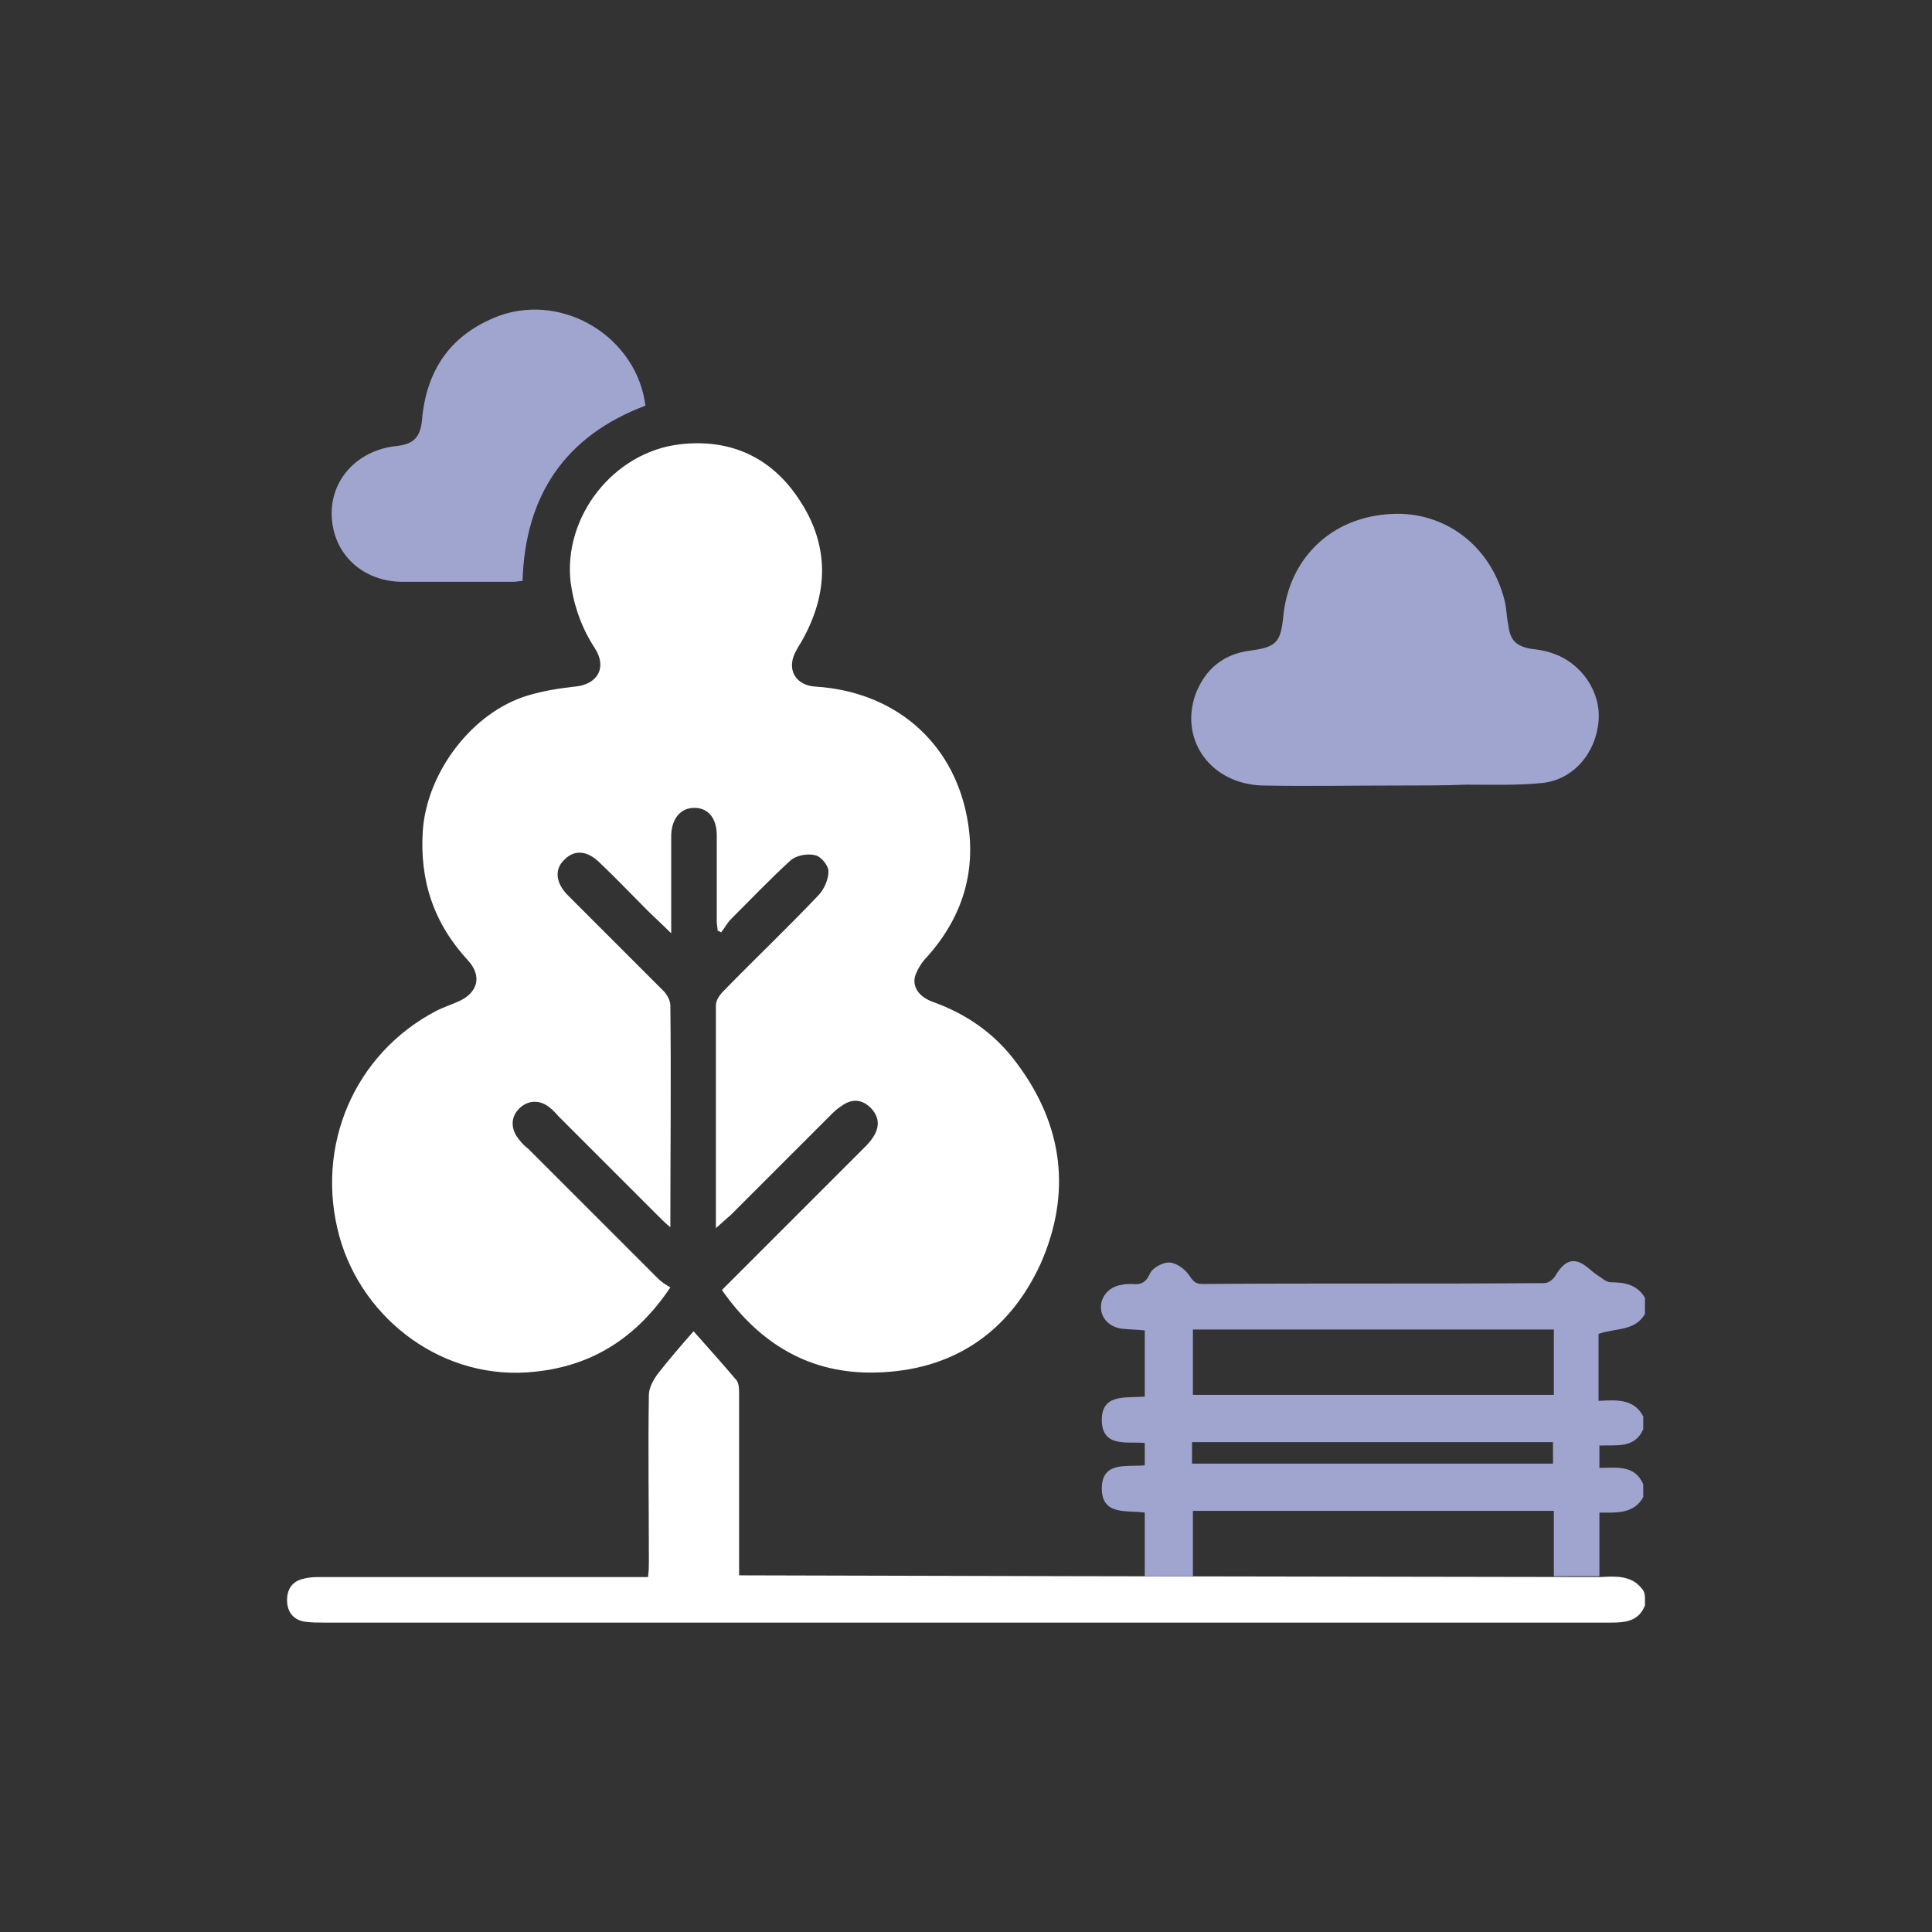
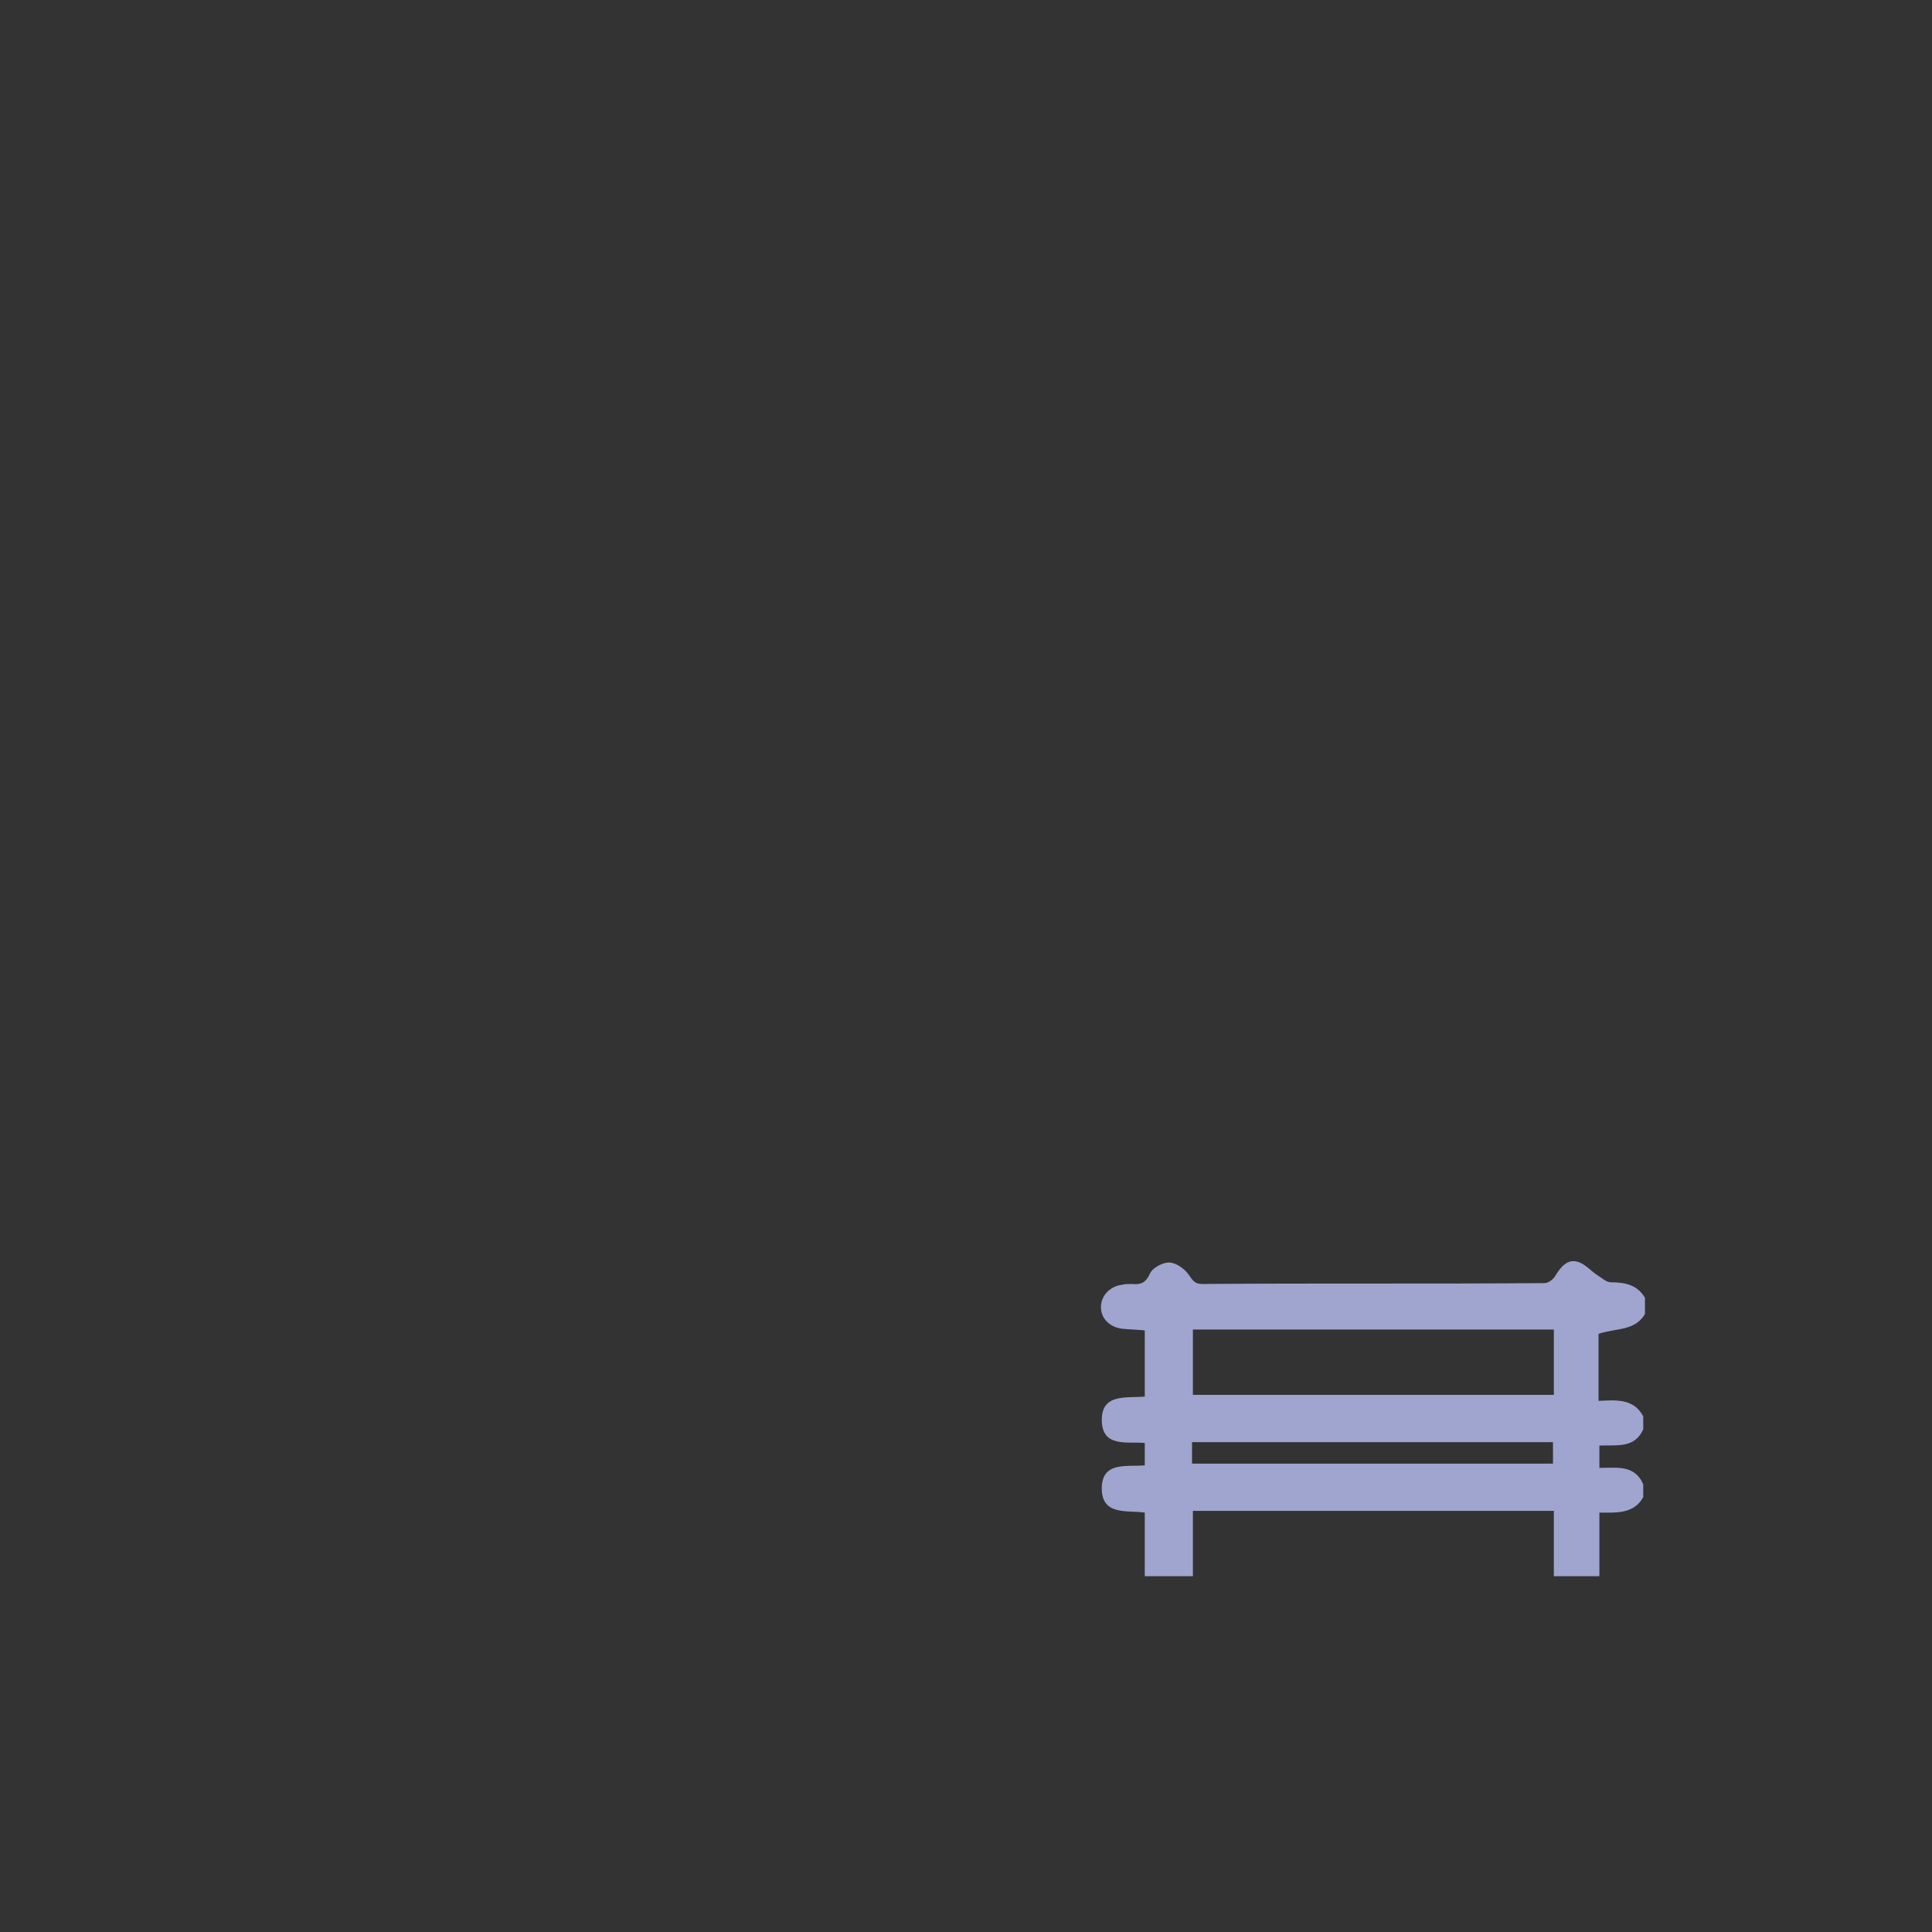
<svg xmlns="http://www.w3.org/2000/svg" version="1.1" id="Livello_1" x="0px" y="0px" viewBox="0 0 224.8 224.8" style="enable-background:new 0 0 224.8 224.8;" xml:space="preserve">
  <rect x="0" y="0" width="224.8" height="224.8" fill="#333333" stroke="none" />
  <style type="text/css">
	.st0{fill:none;}
	.st1{fill:#FFFFFF;}
	.st2{fill:#A0A5CF;}
</style>
  <g>
    <g id="parchi_00000113336176131755800320000009808160345804931491_">
      <g>
        <g>
          <path class="st0" d="M83.3,142.9c0.7-0.6,1.1-1,1.5-1.4c3.9-3.9,7.7-7.7,11.6-11.6c0.4-0.4,0.8-0.8,1.3-1.1      c1.2-0.8,2.4-0.8,3.4,0.2c1,1,1.1,2.2,0.3,3.4c-0.3,0.5-0.7,0.9-1.1,1.3c-5.1,5.1-10.2,10.2-15.3,15.3c-0.4,0.4-0.8,0.8-1.2,1.2      c4.4,6.3,10.4,9.8,17.9,9.6c8.9-0.2,15.5-4.6,19.2-12.7c3.7-8.2,2.6-16.1-2.8-23.3c-2.5-3.3-5.8-5.6-9.7-7.1      c-1.7-0.6-2.5-1.8-2.1-3.1c0.2-0.8,0.8-1.5,1.4-2.2c4.2-4.7,5.8-10.2,4.6-16.3c-1.7-8.8-8.5-14.5-17.5-15.1      c-2.5-0.2-3.6-2.2-2.3-4.3c0.2-0.4,0.5-0.8,0.7-1.2c3-5.4,3.1-10.9-0.3-16.1c-3.2-4.9-8-7.3-14-6.6c-7.7,0.9-13.6,8.5-12.7,16.1      c0.3,2.8,1.3,5.3,2.8,7.6c1.5,2.3,0.3,4.2-2.4,4.5c-1.8,0.2-3.6,0.5-5.3,1c-6.5,2-11.8,9-12.3,15.7c-0.4,5.9,1.3,10.9,5.3,15.2      c1.6,1.7,1.1,3.7-1.1,4.7c-0.8,0.4-1.7,0.7-2.6,1.1c-9.6,4.9-14.2,15.8-11.3,26.3c2.7,9.6,12.2,16.8,22.8,15.7      c6.6-0.7,11.7-4,15.7-9.8c-0.5-0.4-1-0.6-1.4-1c-5-5-10-10-15.1-15.1c-0.4-0.4-0.7-0.7-1.1-1.1c-1-1.2-0.9-2.6,0-3.6      c1-1,2.4-1,3.6-0.1c0.4,0.3,0.7,0.6,1,1c3.9,3.9,7.8,7.8,11.7,11.7c0.4,0.4,0.8,0.7,1.3,1.2c0-8.9,0-17.4,0-25.8      c0-0.6-0.4-1.3-0.8-1.7c-3.7-3.7-7.4-7.4-11.1-11.1c-1.5-1.5-1.6-3-0.4-4.2c1.2-1.1,2.6-1,4.1,0.4c1.8,1.8,3.6,3.6,5.5,5.5      c0.8,0.8,1.7,1.7,2.8,2.7c0-4.1,0-7.8,0-11.5c0-1.9,1.1-3.2,2.7-3.1c1.6,0,2.6,1.2,2.6,3.2c0,3.3,0,6.7,0,10      c0,0.4,0.1,0.7,0.1,1.1c0.1,0.1,0.3,0.2,0.4,0.2c0.4-0.5,0.8-1.1,1.2-1.6c2.3-2.3,4.5-4.7,6.9-6.8c0.6-0.6,1.9-0.8,2.8-0.6      c0.7,0.2,1.6,1.2,1.6,1.9c0,0.9-0.5,2.1-1.2,2.8c-3.6,3.7-7.3,7.4-11,11.1c-0.4,0.4-0.8,1.1-0.9,1.7      C83.3,125.5,83.3,134,83.3,142.9z M162.3,91.4c2.8,0,5.7,0,8.5,0c2.9,0,5.9,0.1,8.8-0.2c3.6-0.4,6.2-3.5,6.5-7.2      c0.3-3.5-2-6.9-5.4-7.9c-0.8-0.2-1.6-0.3-2.4-0.5c-1.8-0.3-2.5-1-2.7-2.8c-0.1-0.9-0.1-1.9-0.4-2.7c-1.7-6.6-7.1-10.4-13.1-10.2      c-7.1,0.2-12.1,5.1-12.8,12c-0.3,2.9-0.8,3.4-3.8,3.8c-3.1,0.4-5.3,2.2-6.4,5.1c-1.9,5.3,1.9,10.5,7.9,10.6      C152.1,91.4,157.2,91.4,162.3,91.4z M75.1,47.2c-1-7.9-9.4-13.1-16.9-10.4c-5.7,2-8.6,6.2-9.1,12.2c-0.2,2.1-1,2.8-3,3      c-4.6,0.5-7.7,4-7.5,8.2c0.2,4.4,3.7,7.5,8.3,7.6c4.3,0,8.5,0,12.8,0c0.3,0,0.7-0.1,1.1-0.1C61.1,57.6,65.8,50.7,75.1,47.2z" />
        </g>
        <g>
-           <path class="st1" d="M186.2,183.5L186.2,183.5l-60.8-0.1l0,0L86,183.3v-1.8c0-6.4,0-12.9,0-19.3c0-0.5,0-1.2-0.3-1.6      c-1.7-2-3.4-3.9-5-5.7c-1.4,1.6-2.8,3.2-4.2,5c-0.5,0.7-1,1.6-1,2.4c-0.1,6.4,0,12.9,0,19.3c0,0.6,0,1.2-0.1,1.9h-2      c-12,0-24,0-36,0c-0.7,0-1.4,0-2.1,0.2c-1.3,0.3-1.9,1.2-1.9,2.5s0.7,2.3,2.1,2.5c0.8,0.1,1.5,0.1,2.3,0.1h95.1      c18.2,0,36.4,0,54.6,0c1.7,0,3.2-0.2,3.9-2v-0.9c0-0.4-0.1-0.8-0.4-1.1C189.8,183.3,188,183.4,186.2,183.5z" />
-         </g>
+           </g>
        <g>
-           <path class="st1" d="M83.3,142.9c0-8.9,0-17.4,0-25.9c0-0.6,0.4-1.2,0.9-1.7c3.6-3.7,7.4-7.3,11-11.1c0.7-0.7,1.2-1.9,1.2-2.8      c0-0.7-0.9-1.8-1.6-1.9c-0.8-0.2-2.1,0-2.8,0.6c-2.4,2.2-4.6,4.5-6.9,6.8c-0.5,0.5-0.8,1.1-1.2,1.6c-0.1-0.1-0.3-0.2-0.4-0.2      c0-0.4-0.1-0.7-0.1-1.1c0-3.3,0-6.7,0-10c0-2-1-3.2-2.6-3.2c-1.6,0-2.6,1.2-2.7,3.1c0,3.7,0,7.4,0,11.5c-1.1-1.1-2-1.9-2.8-2.7      c-1.8-1.8-3.6-3.7-5.5-5.5c-1.4-1.4-2.9-1.6-4.1-0.4c-1.2,1.1-1.1,2.7,0.4,4.2c3.7,3.7,7.4,7.4,11.1,11.1      c0.4,0.4,0.8,1.1,0.8,1.7c0.1,8.5,0,17,0,25.8c-0.6-0.5-1-0.9-1.3-1.2c-3.9-3.9-7.8-7.8-11.7-11.7c-0.3-0.3-0.6-0.7-1-1      c-1.2-1-2.6-0.9-3.6,0.1s-1,2.4,0,3.6c0.3,0.4,0.7,0.8,1.1,1.1c5,5,10,10,15.1,15.1c0.4,0.4,0.9,0.7,1.4,1      c-3.9,5.8-9,9.1-15.7,9.8c-10.6,1.2-20.1-6-22.8-15.7c-2.9-10.5,1.7-21.3,11.3-26.3c0.8-0.4,1.7-0.7,2.6-1.1      c2.2-1,2.7-2.9,1.1-4.7c-4-4.3-5.7-9.3-5.3-15.2c0.5-6.8,5.8-13.8,12.3-15.7c1.7-0.5,3.5-0.8,5.3-1c2.7-0.2,3.9-2.2,2.4-4.5      s-2.4-4.8-2.8-7.6c-0.9-7.7,5-15.2,12.7-16.1c6-0.7,10.8,1.6,14,6.6c3.4,5.2,3.3,10.7,0.3,16.1c-0.2,0.4-0.5,0.8-0.7,1.2      c-1.3,2.2-0.2,4.2,2.3,4.3c9,0.6,15.8,6.3,17.5,15.1c1.2,6.1-0.4,11.6-4.6,16.3c-0.6,0.6-1.1,1.4-1.4,2.2      c-0.4,1.3,0.4,2.5,2.1,3.1c3.9,1.4,7.2,3.7,9.7,7.1c5.4,7.2,6.4,15.1,2.8,23.3c-3.7,8.1-10.3,12.5-19.2,12.7      c-7.6,0.2-13.5-3.3-17.9-9.6c0.4-0.4,0.8-0.8,1.2-1.2c5.1-5.1,10.2-10.2,15.3-15.3c0.4-0.4,0.8-0.8,1.1-1.3      c0.8-1.2,0.7-2.4-0.3-3.4c-1-1-2.2-1.1-3.4-0.2c-0.5,0.3-0.9,0.7-1.3,1.1c-3.9,3.9-7.7,7.7-11.6,11.6      C84.4,141.9,84,142.3,83.3,142.9z" />
-         </g>
+           </g>
        <g>
-           <path class="st2" d="M162.3,91.4c-5.1,0-10.2,0.1-15.3,0c-6-0.1-9.8-5.2-7.9-10.6c1.1-2.9,3.2-4.7,6.4-5.1      c2.9-0.4,3.5-0.9,3.8-3.8c0.6-6.9,5.6-11.8,12.7-12.1c6-0.3,11.5,3.6,13.1,10.2c0.2,0.9,0.2,1.8,0.4,2.7      c0.2,1.8,0.9,2.5,2.7,2.8c0.8,0.1,1.6,0.2,2.4,0.5c3.4,1.1,5.7,4.5,5.4,7.9c-0.3,3.7-2.9,6.8-6.5,7.2c-2.9,0.3-5.8,0.2-8.8,0.2      C168,91.4,165.2,91.4,162.3,91.4z" />
-         </g>
+           </g>
        <g>
-           <path class="st2" d="M75.1,47.2c-9.3,3.5-14,10.4-14.3,20.4c-0.4,0-0.7,0.1-1.1,0.1c-4.3,0-8.5,0-12.8,0c-4.7,0-8.1-3.2-8.3-7.6      c-0.2-4.2,2.9-7.7,7.5-8.2c2-0.2,2.8-1,3-3c0.5-5.9,3.4-10.1,9.1-12.2C65.7,34.1,74.1,39.3,75.1,47.2z" />
-         </g>
+           </g>
        <g>
          <g>
            <path class="st2" d="M186.1,183.4V176c1.9,0,4,0.2,5.1-1.8v-1.5c-1-2.3-3.1-1.9-5.1-1.9v-2.6c1.9-0.1,4.1,0.4,5.1-1.9v-1.5       c-1.1-2.1-3.2-1.9-5.2-1.8v-7.8c2.1-0.7,4.2-0.3,5.4-2.3V151c-0.9-1.5-2.3-1.8-4-1.8c-0.5,0-1-0.5-1.5-0.8       c-0.8-0.5-1.5-1.4-2.4-1.6c-1.1-0.3-1.9,0.6-2.5,1.6c-0.2,0.4-0.8,0.9-1.3,0.9c-13.4,0.1-26.3,0-39.8,0.1       c-0.9,0-1.1-0.4-1.6-1.1c-0.5-0.7-1.5-1.4-2.3-1.4c-0.7,0-1.9,0.6-2.2,1.3c-0.5,1.1-1.1,1.3-2.1,1.2c-0.4,0-0.8,0-1.2,0.1       c-1.4,0.2-2.4,1.3-2.4,2.6s1,2.3,2.4,2.5c0.9,0.1,1.7,0.1,2.7,0.2v7.7c-2.1,0.2-5-0.4-5,2.7c0,3.3,3,2.5,5,2.7v2.6       c-2.1,0.2-5-0.5-5,2.7s3,2.5,5,2.8v7.4h5.6v-7.6h42v7.6H186.1z M138.8,154.7h42v7.6h-42V154.7z M138.7,167.8h42v2.5h-42V167.8z       " />
          </g>
        </g>
      </g>
    </g>
  </g>
</svg>